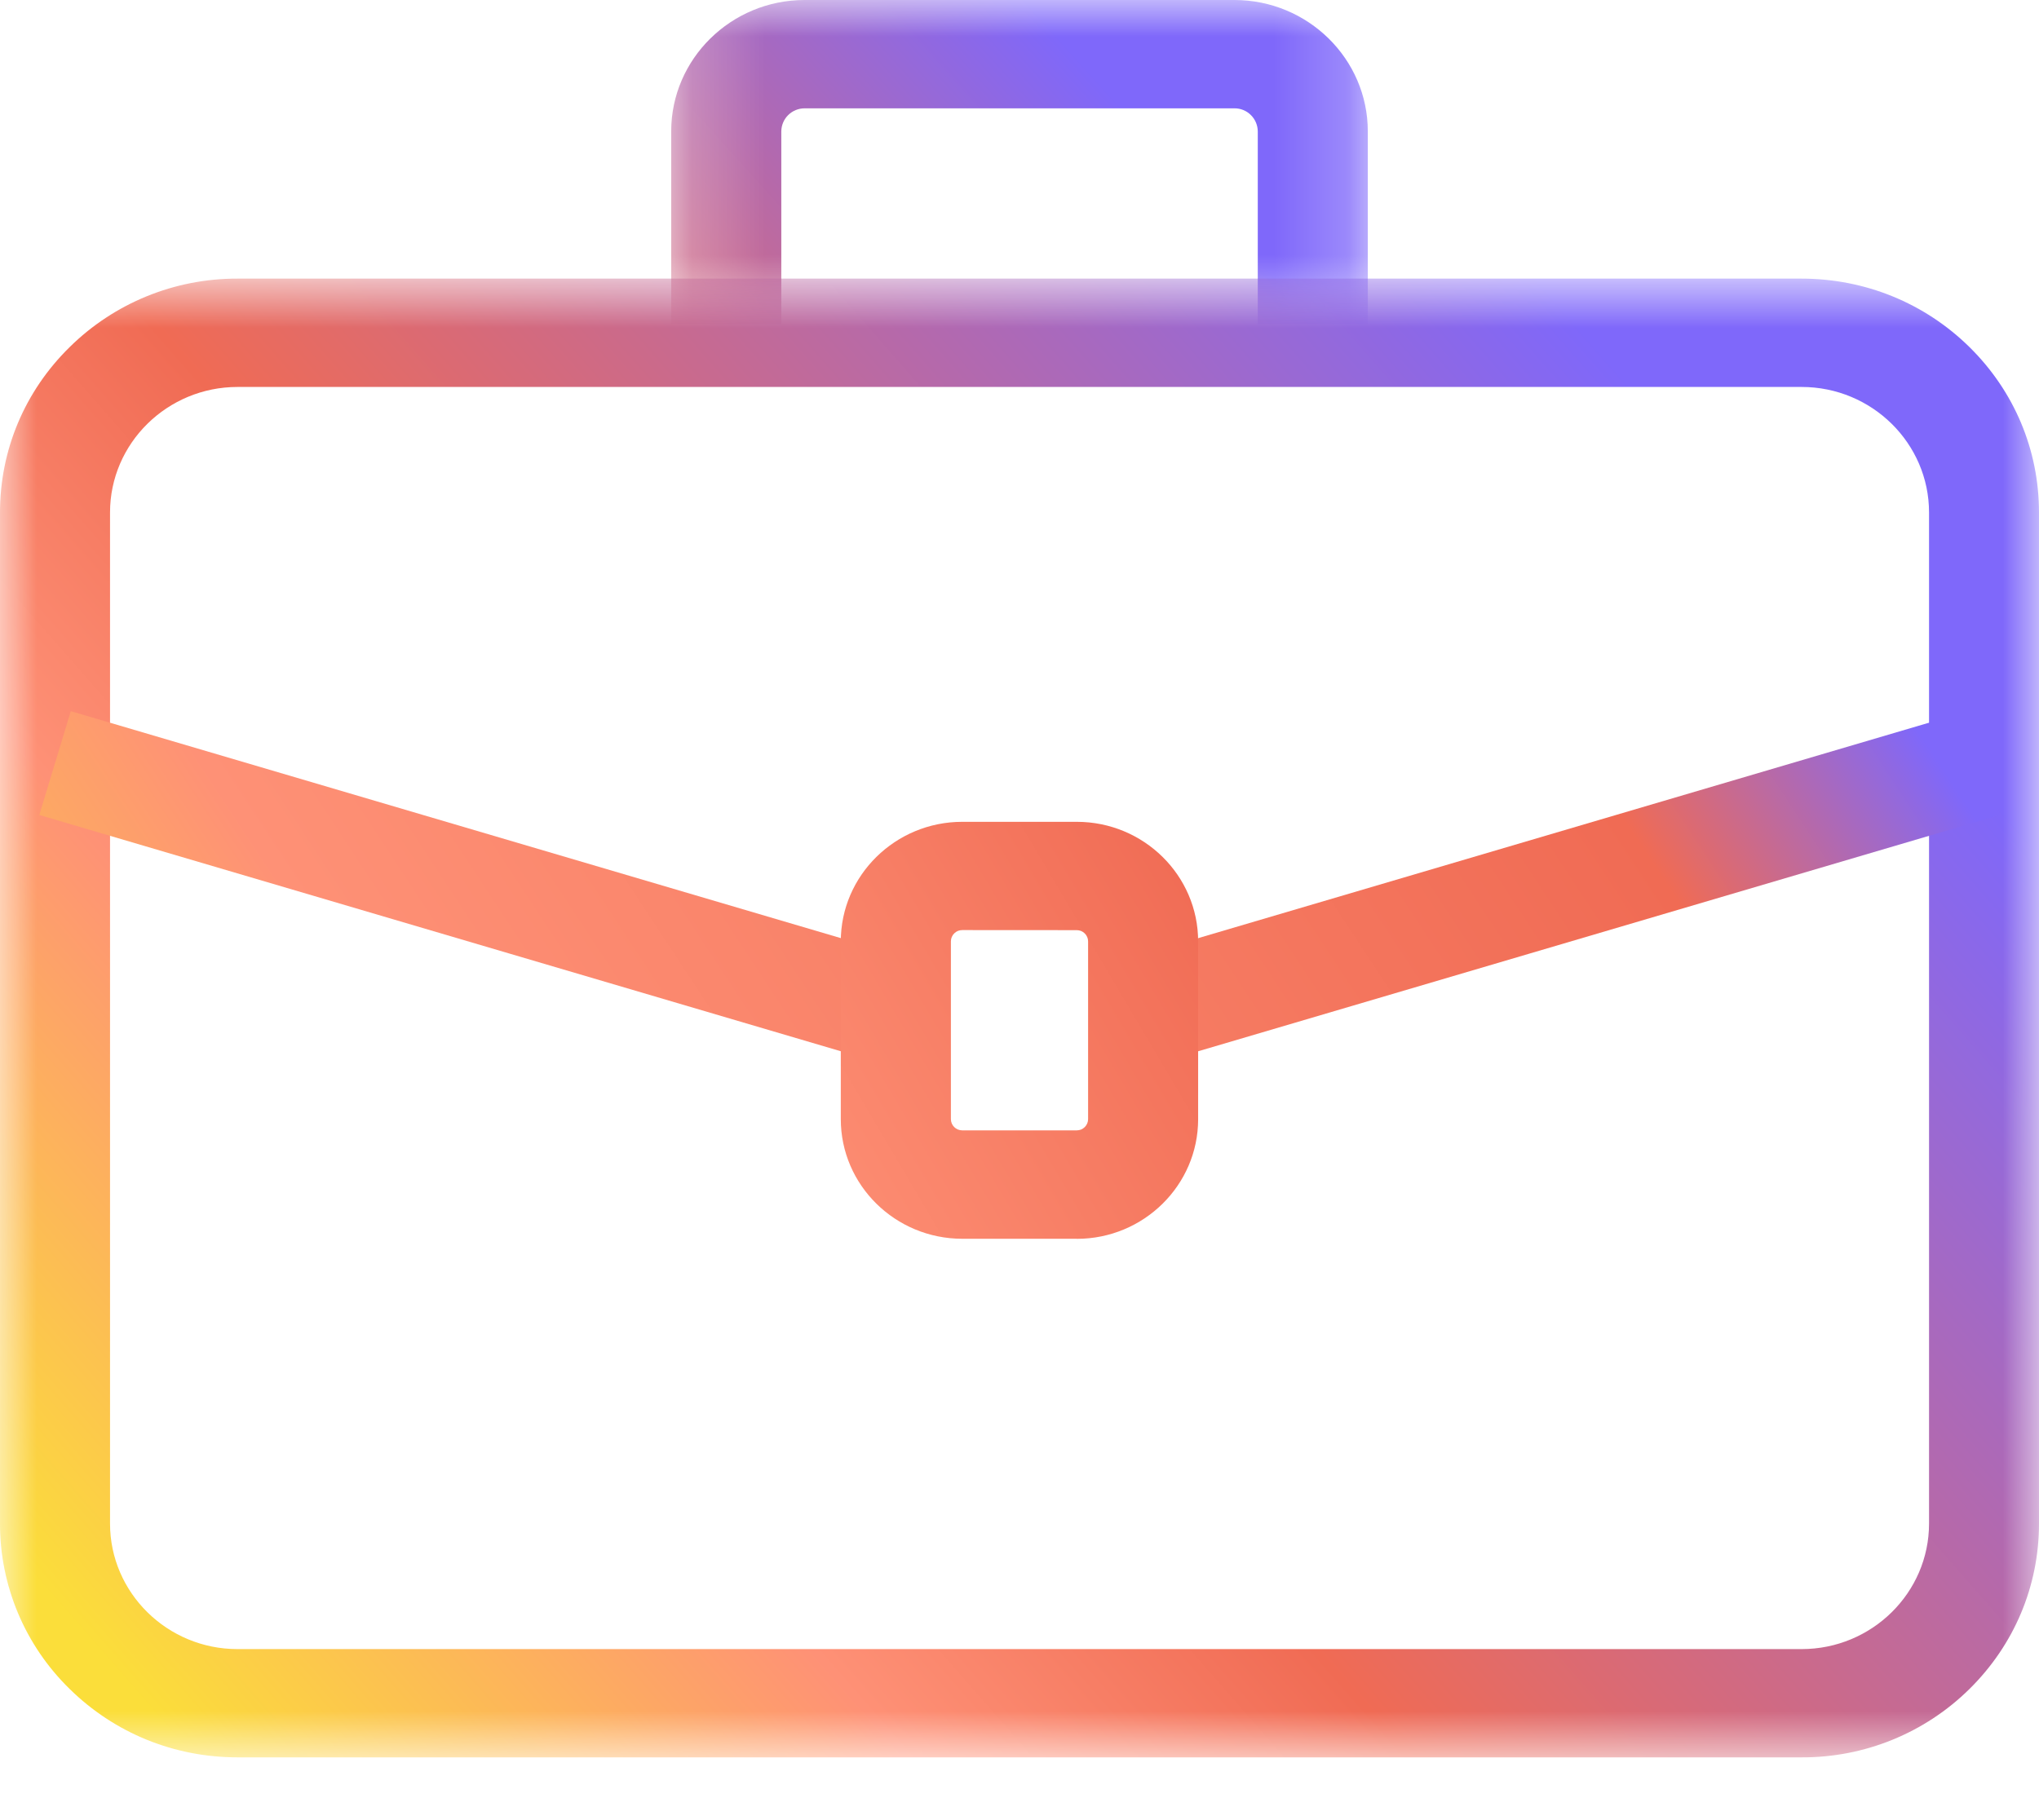
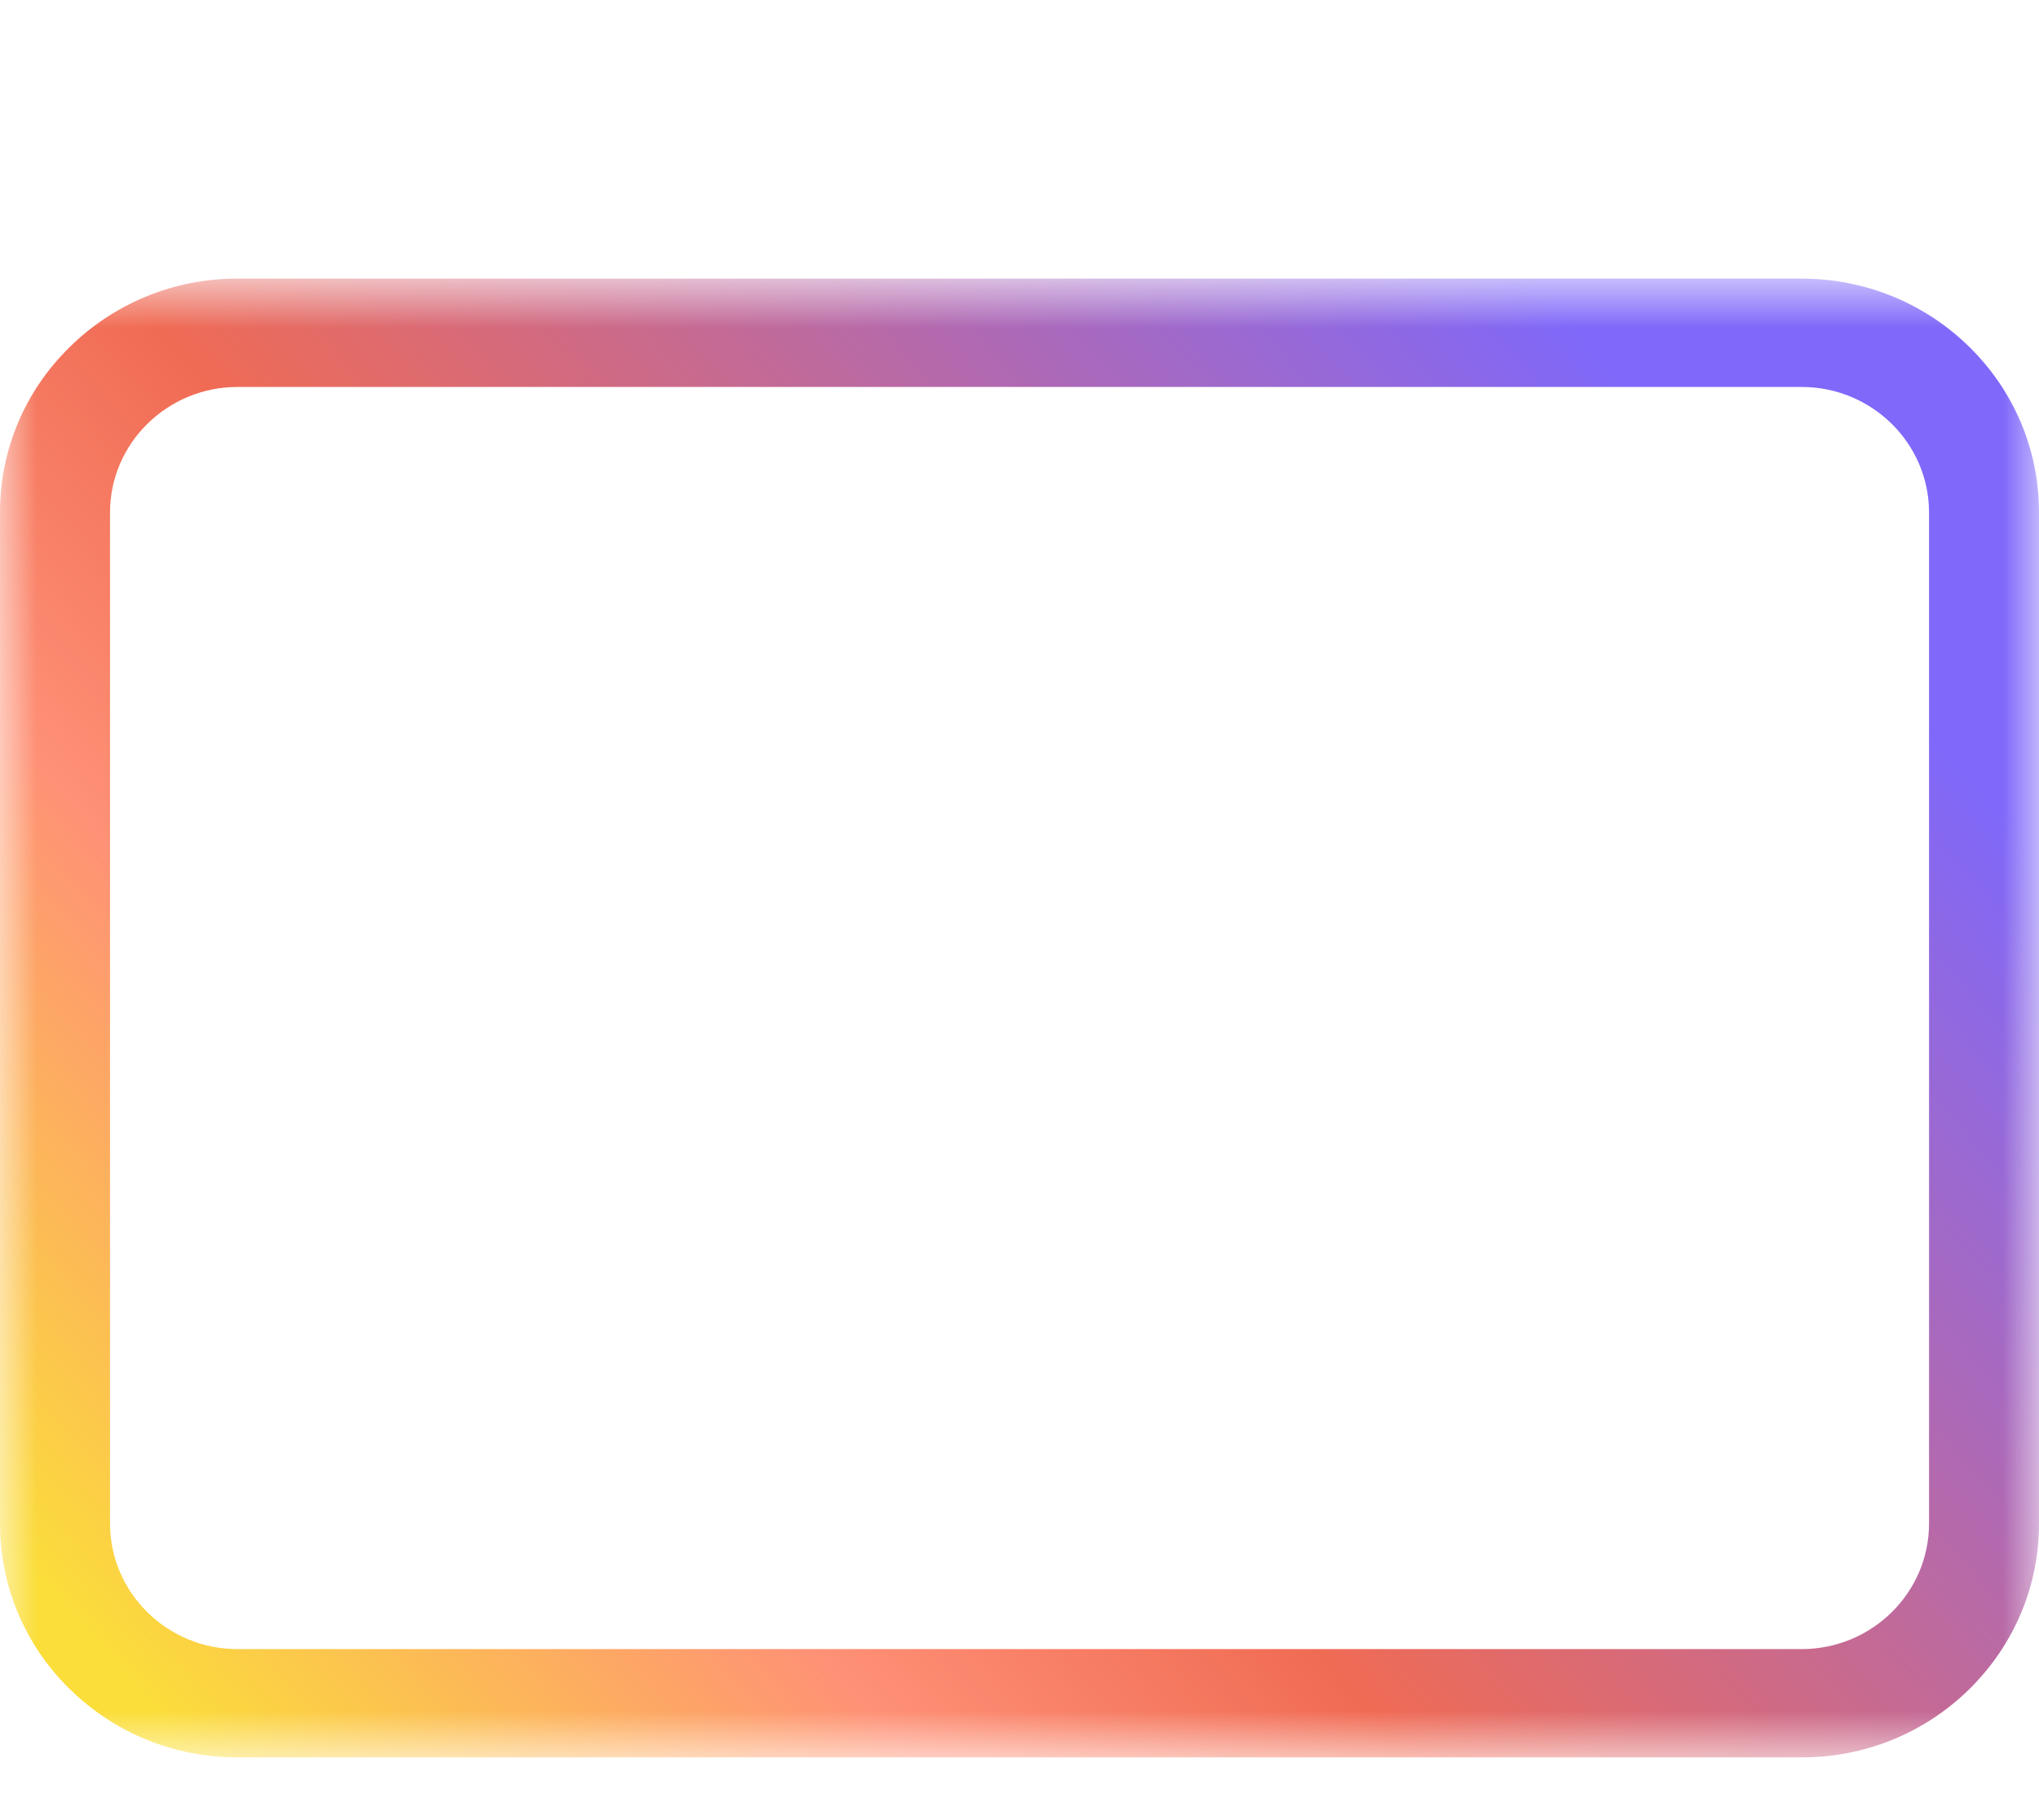
<svg xmlns="http://www.w3.org/2000/svg" width="28" height="25" viewBox="0 0 28 25" fill="none">
  <mask id="mask0_527_822" style="mask-type:luminance" maskUnits="userSpaceOnUse" x="9" y="0" width="10" height="5">
-     <path d="M9.217 0H18.783V4.452H9.217V0Z" fill="white" />
-   </mask>
+     </mask>
  <g mask="url(#mask0_527_822)">
-     <path fill-rule="evenodd" clip-rule="evenodd" d="M18.783 4.452H17.272V1.804C17.271 1.72 17.237 1.639 17.177 1.58C17.117 1.52 17.035 1.487 16.951 1.488H11.049C10.965 1.488 10.884 1.521 10.824 1.58C10.764 1.639 10.73 1.72 10.729 1.804V4.452H9.217V1.804C9.217 0.81 10.039 0 11.049 0H16.951C17.961 0 18.783 0.81 18.783 1.804V4.452Z" fill="url(#paint0_linear_527_822)" />
+     <path fill-rule="evenodd" clip-rule="evenodd" d="M18.783 4.452H17.272V1.804C17.117 1.52 17.035 1.487 16.951 1.488H11.049C10.965 1.488 10.884 1.521 10.824 1.58C10.764 1.639 10.73 1.72 10.729 1.804V4.452H9.217V1.804C9.217 0.81 10.039 0 11.049 0H16.951C17.961 0 18.783 0.81 18.783 1.804V4.452Z" fill="url(#paint0_linear_527_822)" />
  </g>
  <mask id="mask1_527_822" style="mask-type:luminance" maskUnits="userSpaceOnUse" x="0" y="3" width="28" height="22">
    <path d="M0 3.827H28V24.138H0V3.827Z" fill="white" />
  </mask>
  <g mask="url(#mask1_527_822)">
    <path fill-rule="evenodd" clip-rule="evenodd" d="M3.262 5.315C2.297 5.315 1.511 6.089 1.511 7.039V20.927C1.511 21.877 2.297 22.651 3.261 22.651H24.74C25.705 22.651 26.49 21.877 26.49 20.927V7.039C26.49 6.089 25.705 5.315 24.74 5.315H3.262ZM24.739 24.138H3.262C2.391 24.138 1.572 23.804 0.956 23.198C0.653 22.902 0.412 22.549 0.248 22.159C0.084 21.769 -0.001 21.349 2.67582e-06 20.926V7.039C2.67582e-06 6.181 0.339 5.374 0.956 4.768C1.57 4.162 2.399 3.824 3.262 3.827H24.739C25.609 3.827 26.429 4.161 27.045 4.767C27.661 5.374 28 6.181 28 7.039V20.927C28 21.785 27.66 22.592 27.045 23.199C26.431 23.805 25.602 24.142 24.739 24.138Z" fill="url(#paint1_linear_527_822)" />
  </g>
-   <path fill-rule="evenodd" clip-rule="evenodd" d="M11.84 14.526L0.54 11.194L0.972 9.768L12.274 13.1L11.84 14.526ZM16.16 14.526L15.727 13.1L27.027 9.768L27.461 11.194L16.16 14.526Z" fill="url(#paint2_linear_527_822)" />
-   <path fill-rule="evenodd" clip-rule="evenodd" d="M13.214 12.775C13.194 12.775 13.174 12.779 13.155 12.786C13.136 12.794 13.119 12.805 13.104 12.82C13.09 12.834 13.078 12.851 13.07 12.87C13.062 12.889 13.058 12.909 13.058 12.929V15.372C13.058 15.457 13.128 15.526 13.214 15.526H14.786C14.806 15.526 14.826 15.522 14.845 15.515C14.864 15.507 14.881 15.496 14.896 15.481C14.91 15.467 14.922 15.45 14.93 15.431C14.938 15.412 14.942 15.392 14.942 15.372V12.93C14.942 12.91 14.938 12.889 14.93 12.871C14.922 12.852 14.91 12.835 14.896 12.821C14.881 12.806 14.864 12.795 14.845 12.787C14.826 12.78 14.806 12.776 14.786 12.776L13.214 12.775ZM14.786 17.015H13.214C12.294 17.015 11.546 16.278 11.546 15.372V12.93C11.546 12.025 12.295 11.288 13.214 11.288H14.786C15.706 11.288 16.453 12.025 16.453 12.93V15.373C16.453 16.279 15.705 17.016 14.786 17.016V17.015Z" fill="url(#paint3_linear_527_822)" />
  <defs>
    <linearGradient id="paint0_linear_527_822" x1="17.548" y1="1.836" x2="7.183" y2="11.203" gradientUnits="userSpaceOnUse">
      <stop offset="0.096" stop-color="#7F68FA" />
      <stop offset="0.726" stop-color="#F06B54" />
      <stop offset="0.755" stop-color="#FE9176" />
      <stop offset="1" stop-color="#FBDE3A" />
    </linearGradient>
    <linearGradient id="paint1_linear_527_822" x1="26" y1="5" x2="3.29" y2="24.902" gradientUnits="userSpaceOnUse">
      <stop offset="0.096" stop-color="#7F68FA" />
      <stop offset="0.583" stop-color="#F06B54" />
      <stop offset="0.755" stop-color="#FE9176" />
      <stop offset="1" stop-color="#FBDE3A" />
    </linearGradient>
    <linearGradient id="paint2_linear_527_822" x1="26.5" y1="5" x2="1.246" y2="21.614" gradientUnits="userSpaceOnUse">
      <stop offset="0.096" stop-color="#7F68FA" />
      <stop offset="0.23" stop-color="#F06B54" />
      <stop offset="0.755" stop-color="#FE9176" />
      <stop offset="1" stop-color="#FBDE3A" />
    </linearGradient>
    <linearGradient id="paint3_linear_527_822" x1="20.5" y1="12" x2="8.018" y2="19.377" gradientUnits="userSpaceOnUse">
      <stop offset="0.096" stop-color="#7F68FA" />
      <stop offset="0.23" stop-color="#F06B54" />
      <stop offset="0.755" stop-color="#FE9176" />
      <stop offset="1" stop-color="#FBDE3A" />
    </linearGradient>
  </defs>
</svg>